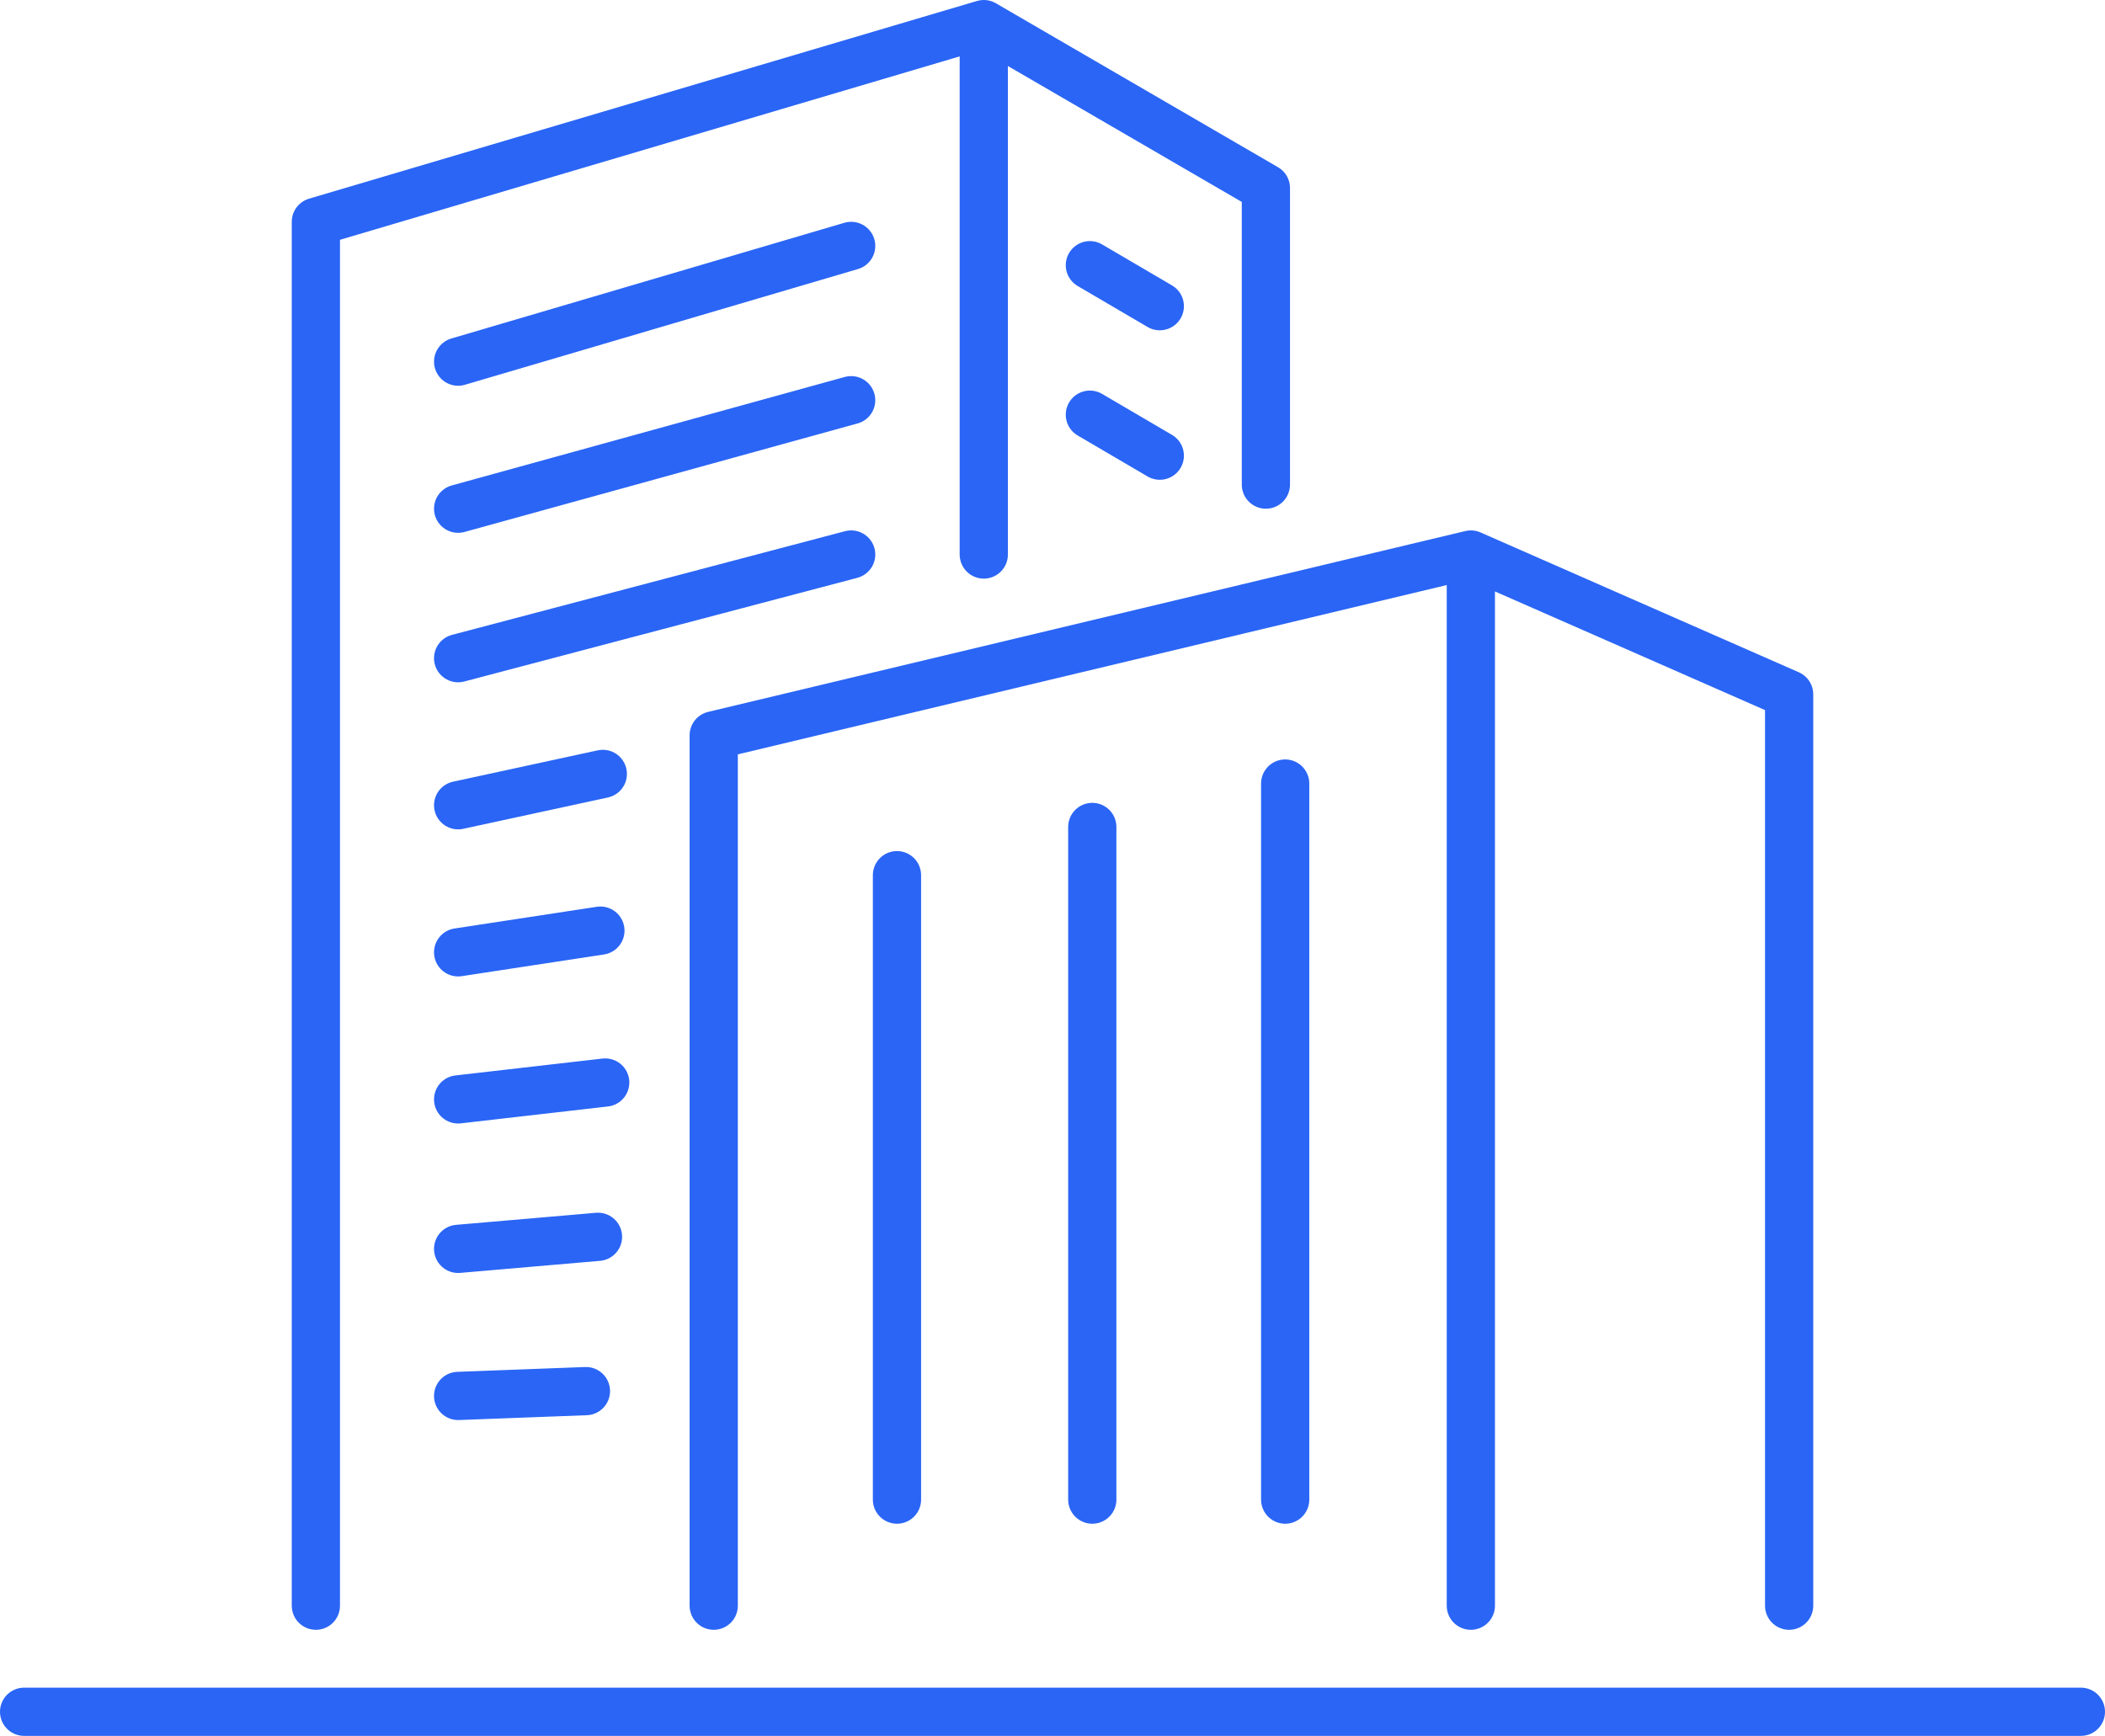
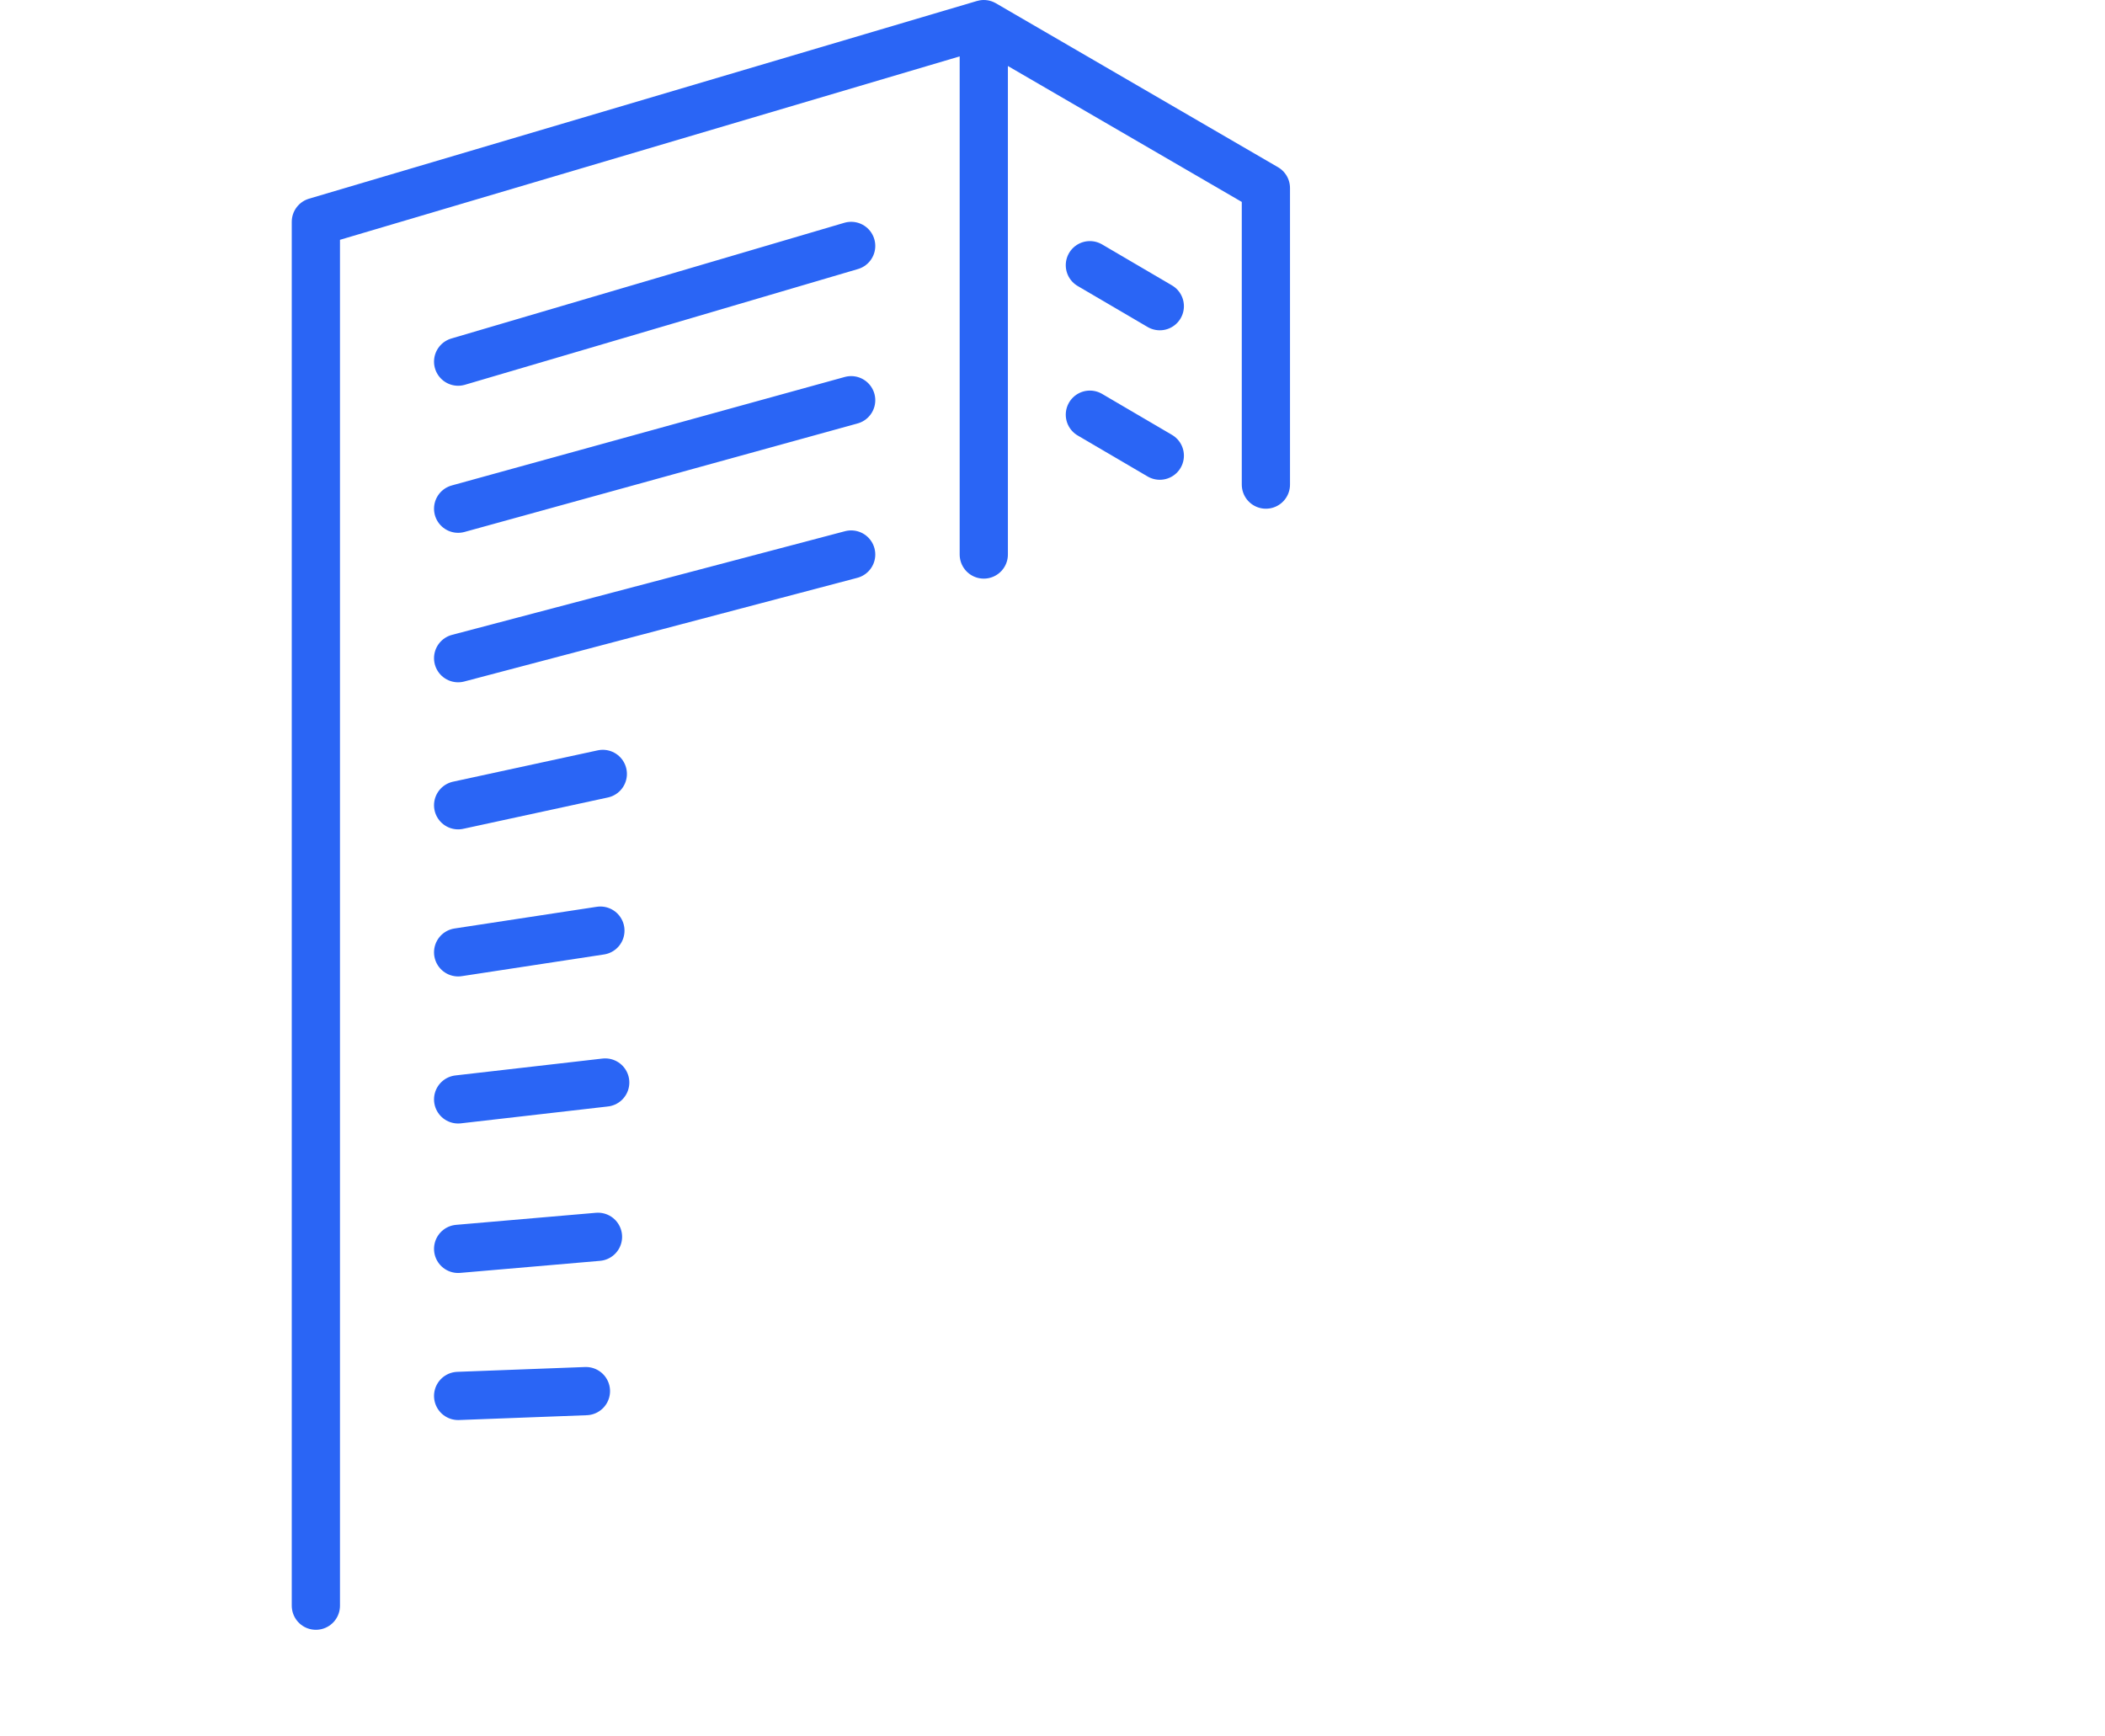
<svg xmlns="http://www.w3.org/2000/svg" data-name="Layer 2" viewBox="0 0 87.3 72">
  <g fill="none" stroke="#2a65f5" stroke-linecap="round" stroke-linejoin="round" stroke-width="2" data-name="台紙">
    <path d="M13.1 66.6V9.2L40.8 1l11.7 6.8v12.3M45.2 11l2.9 1.7M19 15l16.3-4.8m9.9 7l2.9 1.7M19 21.1l16.3-4.5M19 27.3L35.3 23M19 33.4l6-1.3m-6 7.4l5.9-.9m-5.9 7l6.1-.7M19 51.8l5.8-.5M19 57.9l5.3-.2M40.8 1.4V23" />
-     <path d="M29.6 66.6V30.5L61 23l13.2 5.8v37.8M61 23.4v43.2M37.2 36.3v25.9m8.1-27.9v27.9m8-29.7v29.7M1 71h85.3" />
  </g>
</svg>